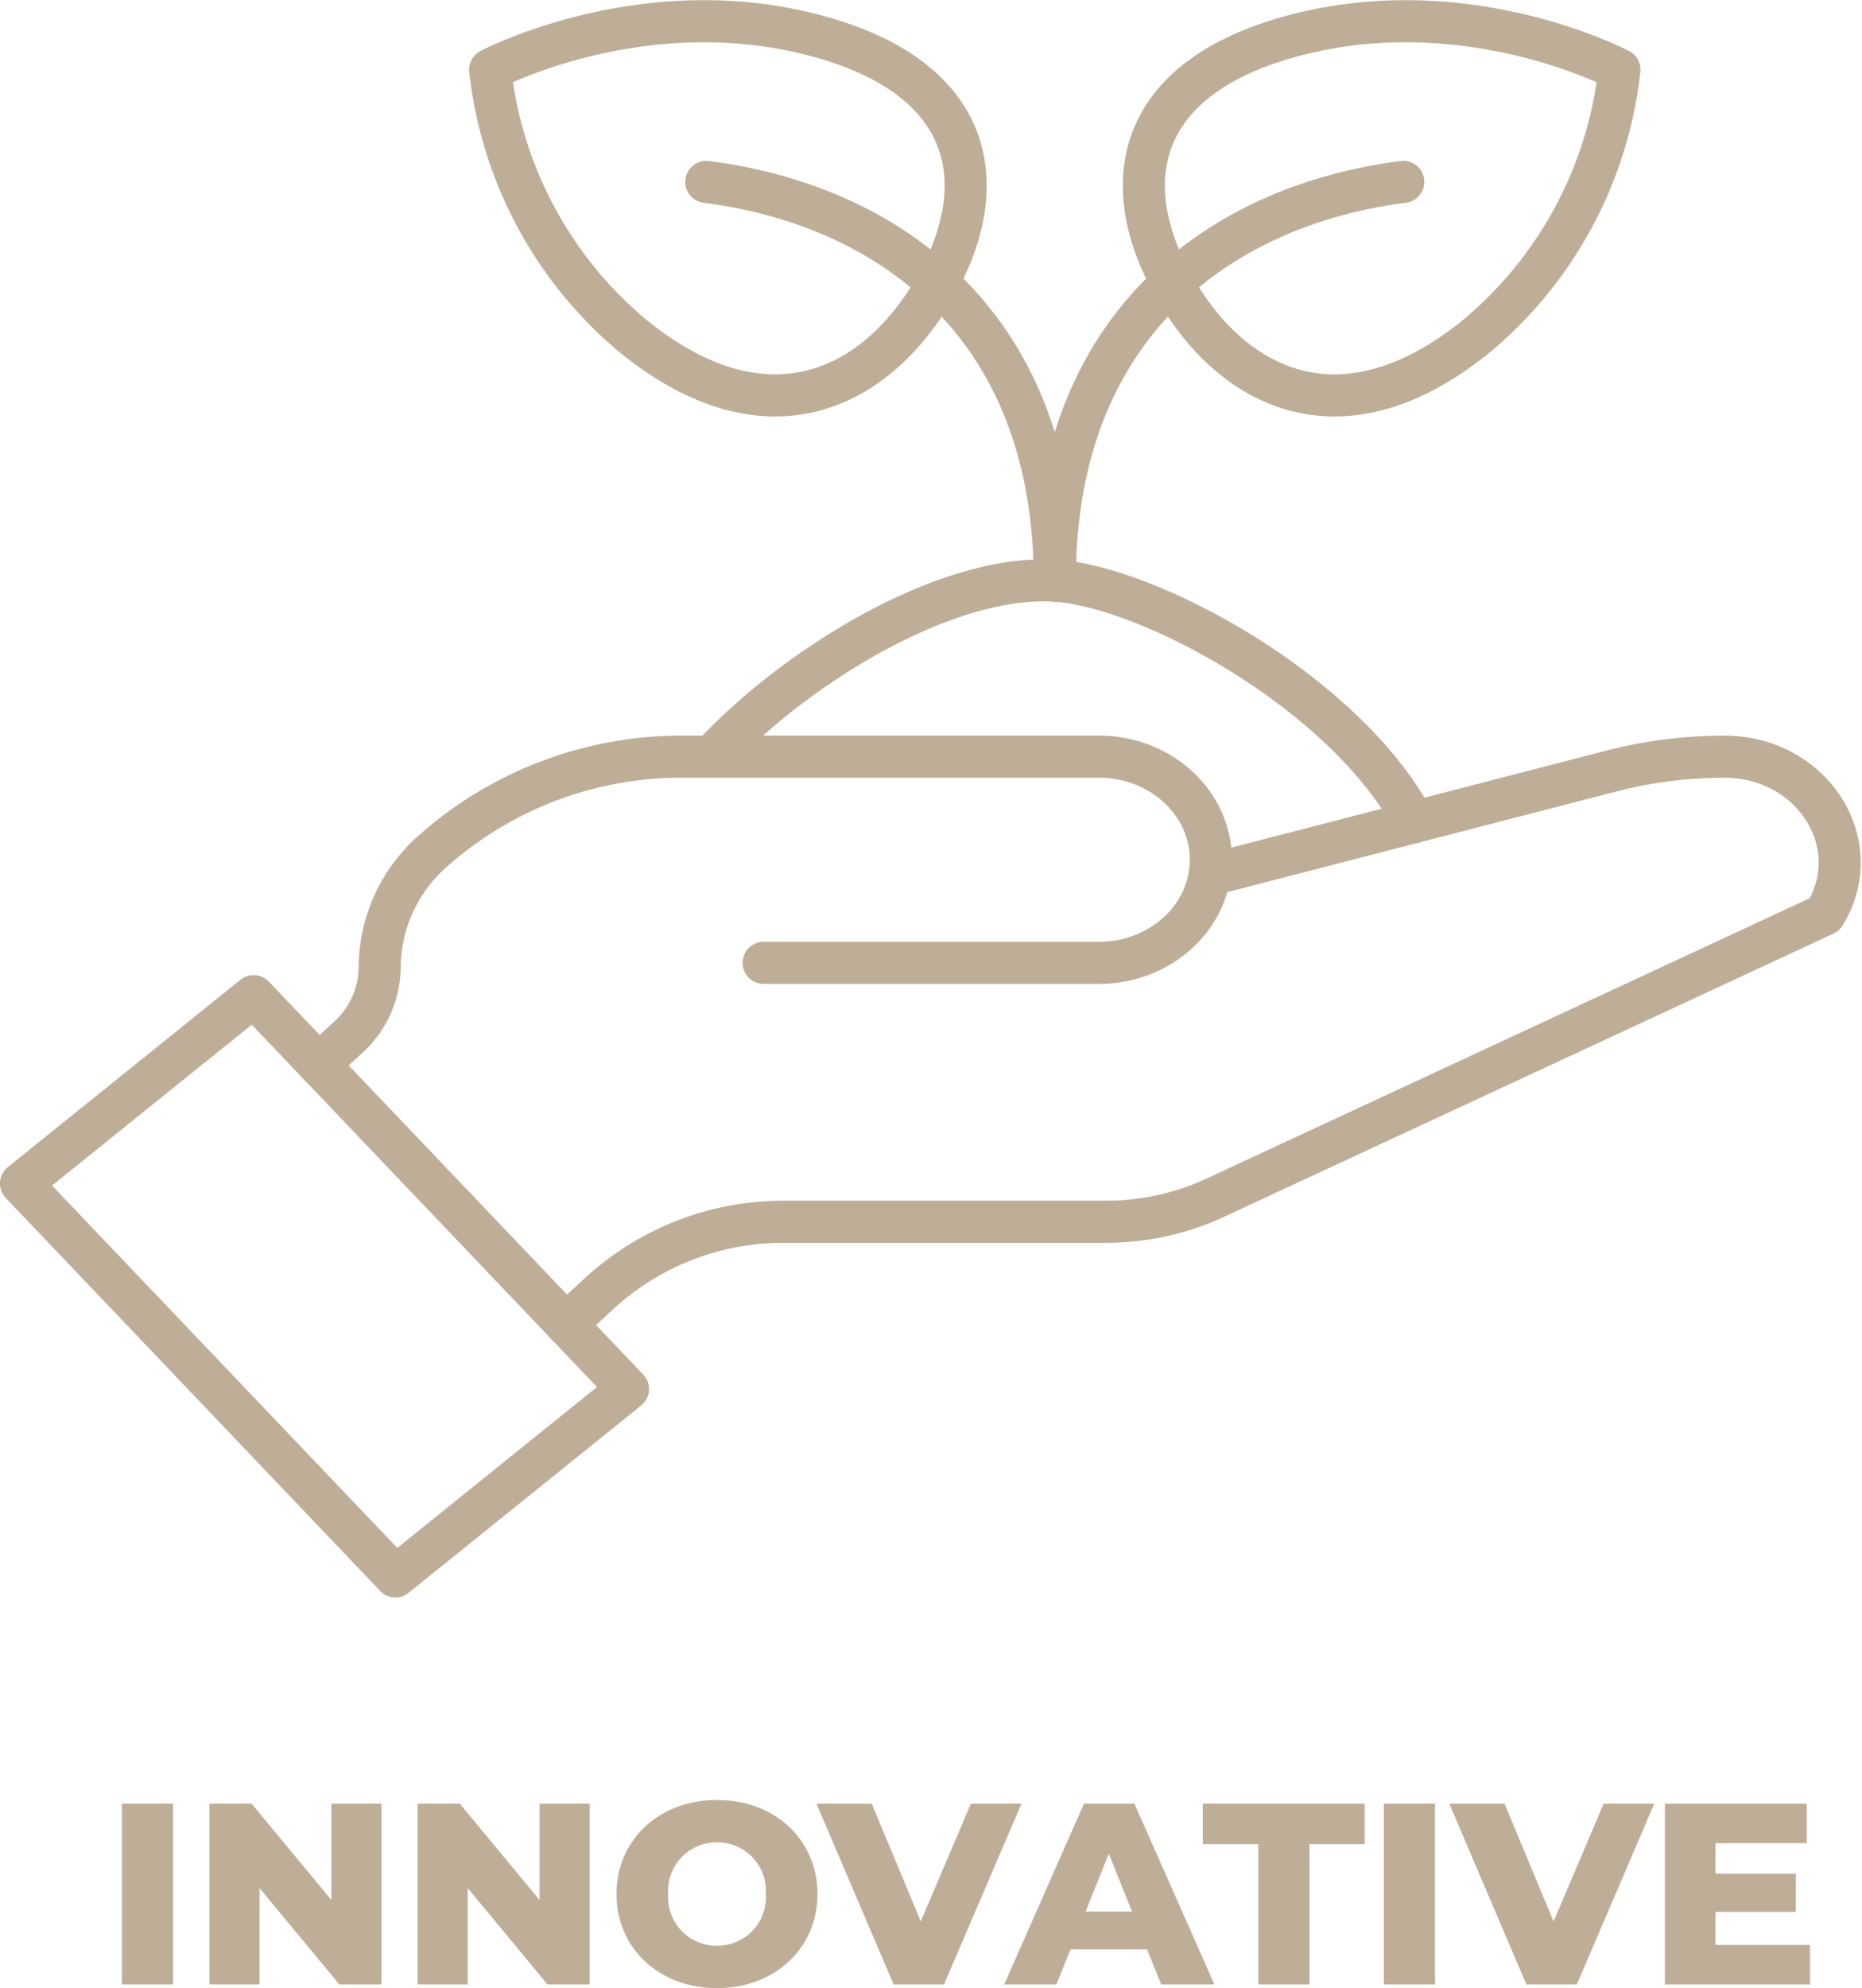
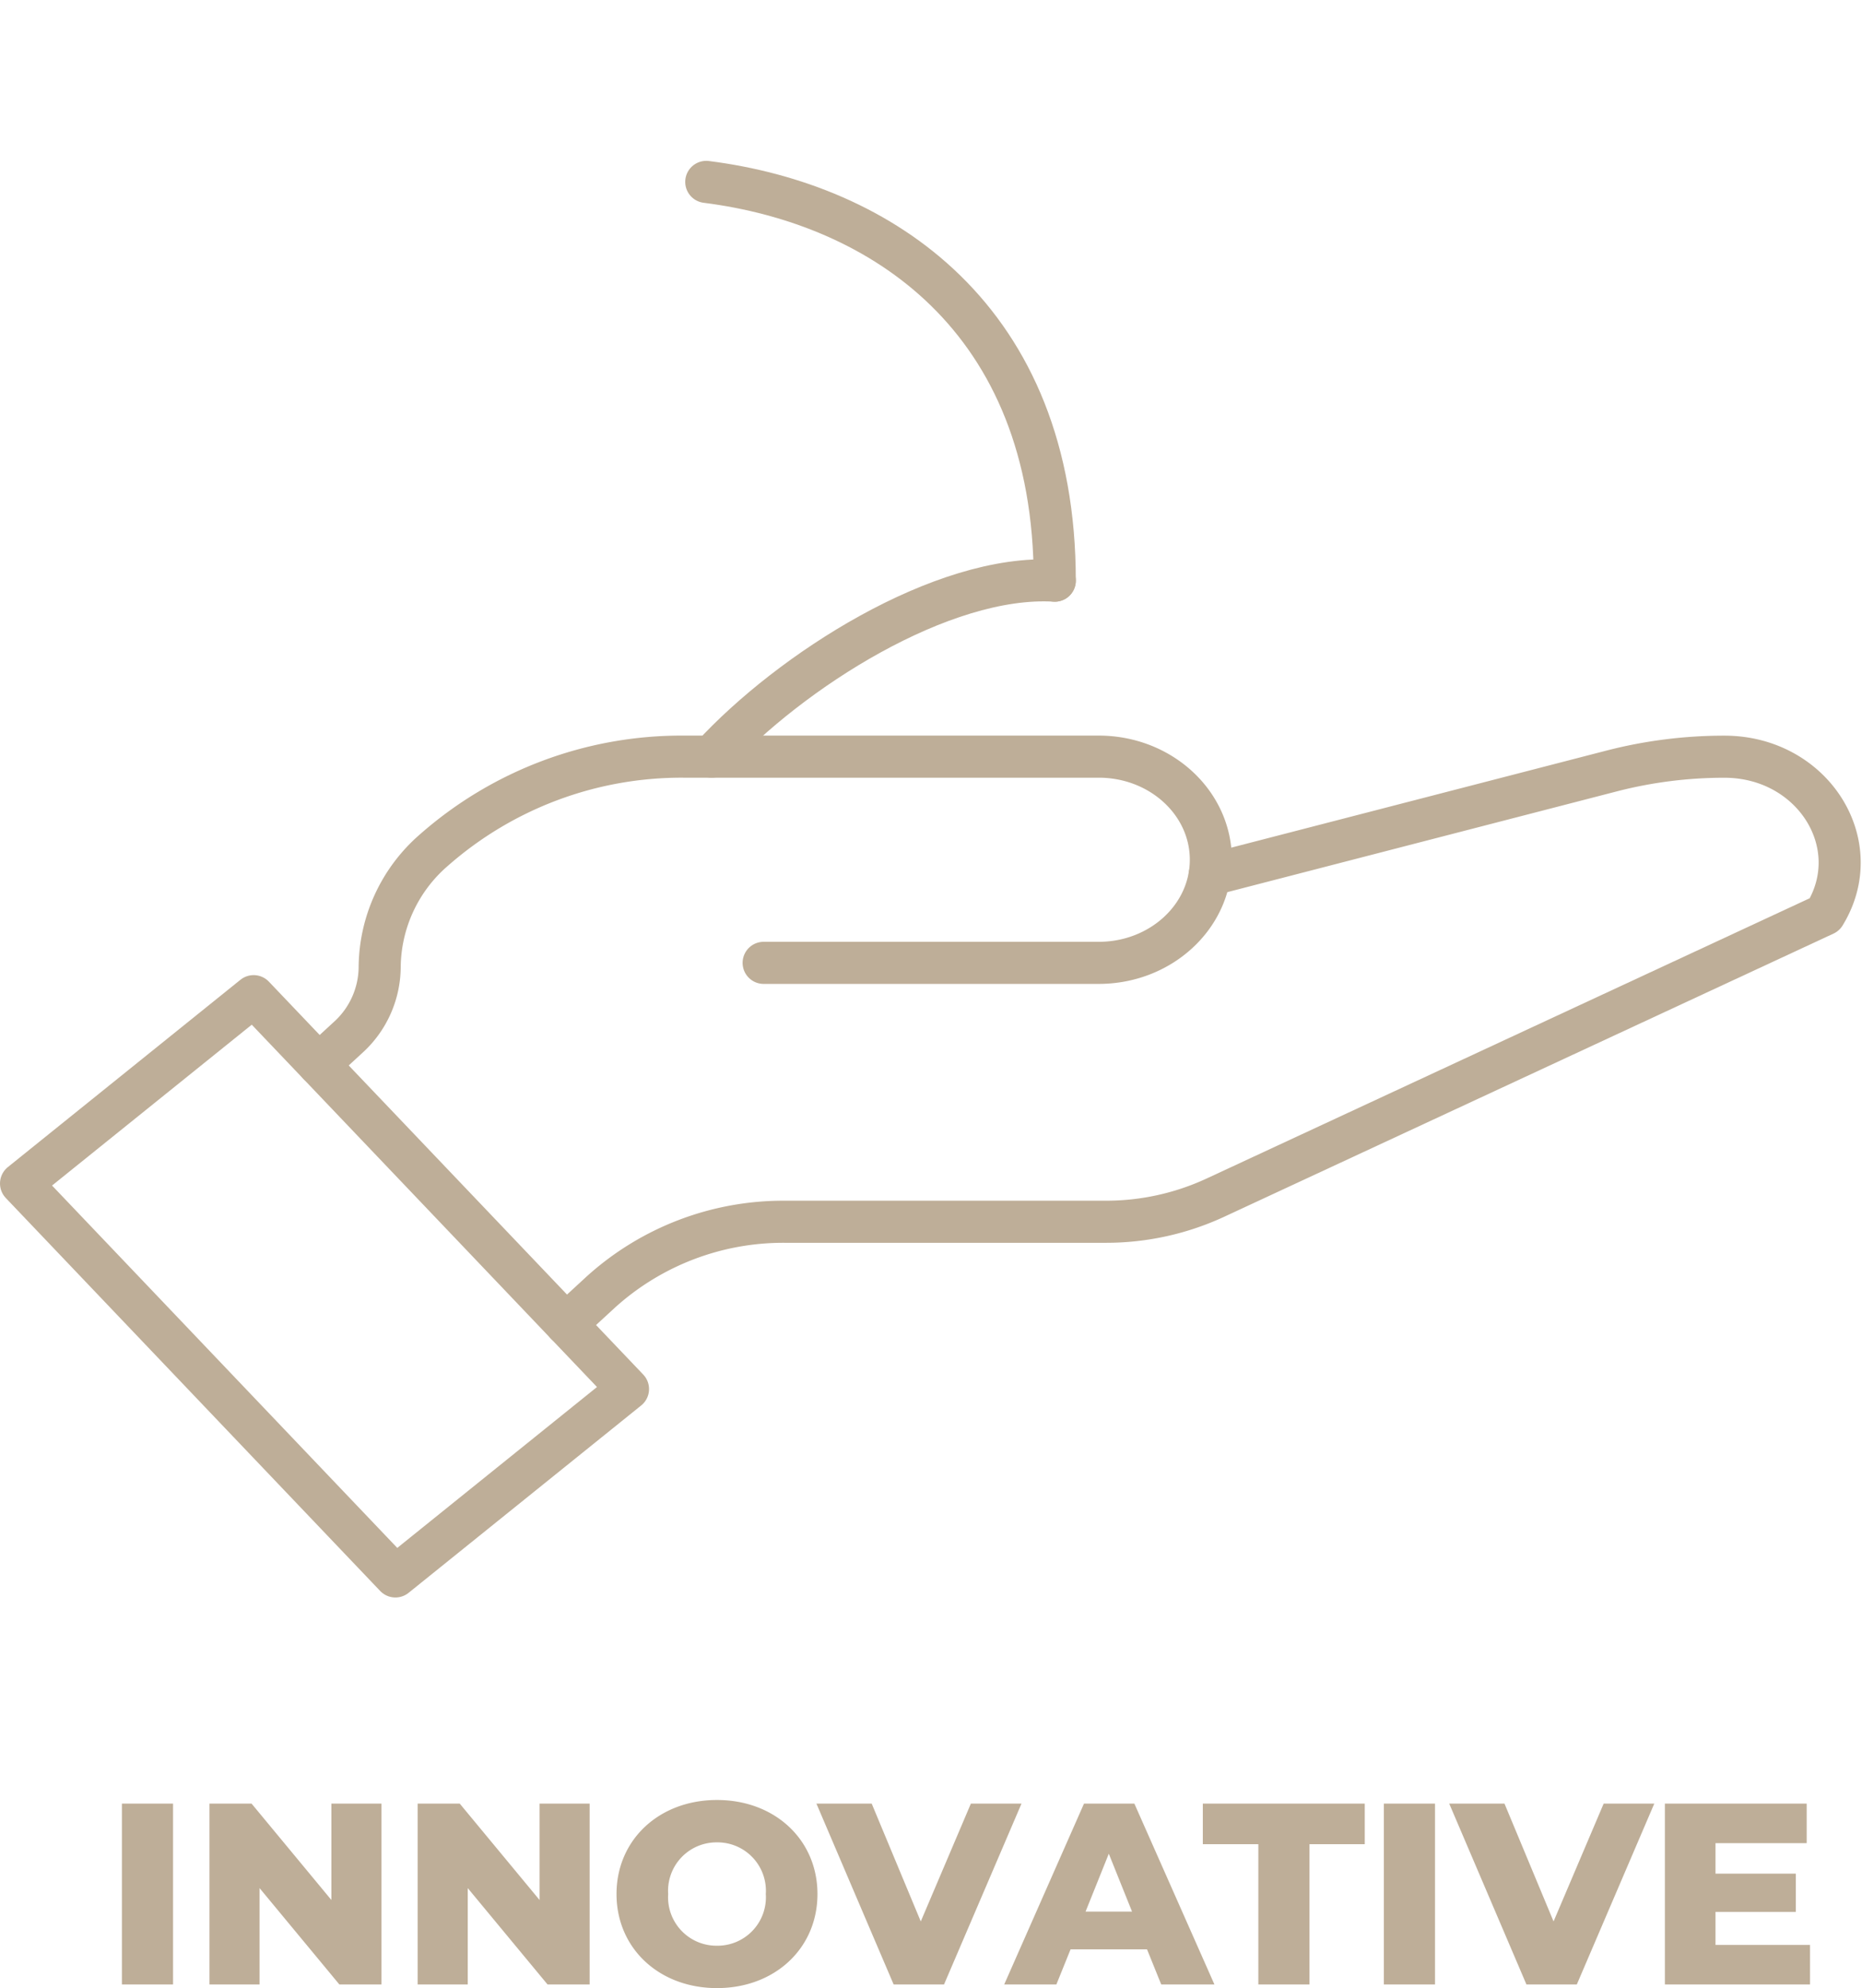
<svg xmlns="http://www.w3.org/2000/svg" width="144.184" height="153.88" viewBox="0 0 144.184 153.88">
  <g transform="translate(0 -1.335)">
    <path d="M43.833,103.818l2.716-2.5A21.058,21.058,0,0,1,60.779,95.9H85.635a20.1,20.1,0,0,0,8.449-1.852l47.207-21.929c3.354-5.459-.938-12.214-7.757-12.214a34.877,34.877,0,0,0-8.717,1.1L93.669,69.059" fill="none" stroke="#beae98" stroke-linecap="round" stroke-linejoin="round" stroke-width="3.258" />
    <path d="M24.681,83.725l2.26-2.078A7.408,7.408,0,0,0,29.4,76.192a12.1,12.1,0,0,1,4.2-9.059A29.021,29.021,0,0,1,52.935,59.9H85.08c4.795,0,8.682,3.573,8.682,7.981s-3.887,7.98-8.682,7.98H59.133" fill="none" stroke="#beae98" stroke-linecap="round" stroke-linejoin="round" stroke-width="3.258" />
    <path d="M30.618,123.353,1.629,92.939l18.011-14.5L48.629,108.85Z" fill="none" stroke="#beae98" stroke-linecap="round" stroke-linejoin="round" stroke-width="3.258" />
-     <path d="M55.1,59.9C61.2,53.258,72.965,45.762,81.678,46.278c7.29.432,22.536,8.674,27.826,18.69" fill="none" stroke="#beae98" stroke-linecap="round" stroke-linejoin="round" stroke-width="3.258" />
-     <path d="M72.266,23.821c4.672-7.925,3.556-16.6-9.658-19.873S37.954,6.733,37.954,6.733a31.333,31.333,0,0,0,10.925,20.5C59.08,35.622,67.594,31.746,72.266,23.821Z" fill="none" stroke="#beae98" stroke-linecap="round" stroke-linejoin="round" stroke-width="3.258" />
+     <path d="M55.1,59.9C61.2,53.258,72.965,45.762,81.678,46.278" fill="none" stroke="#beae98" stroke-linecap="round" stroke-linejoin="round" stroke-width="3.258" />
    <path d="M54.689,15.414C68.183,17.121,81.676,25.9,81.676,46.278" fill="none" stroke="#beae98" stroke-linecap="round" stroke-linejoin="round" stroke-width="3.258" />
-     <path d="M108.664,15.414C95.17,17.121,81.677,25.9,81.677,46.278" fill="none" stroke="#beae98" stroke-linecap="round" stroke-linejoin="round" stroke-width="3.258" />
-     <path d="M91.086,23.821c-4.672-7.925-3.556-16.6,9.658-19.873S125.4,6.733,125.4,6.733a31.333,31.333,0,0,1-10.925,20.5C104.272,35.622,95.758,31.746,91.086,23.821Z" fill="none" stroke="#beae98" stroke-linecap="round" stroke-linejoin="round" stroke-width="3.258" />
    <path d="M-65.06,0h3.96V-14h-3.96Zm16.22-14v7.46L-55.02-14h-3.26V0h3.88V-7.46L-48.22,0h3.26V-14Zm16.12,0v7.46L-38.9-14h-3.26V0h3.88V-7.46L-32.1,0h3.26V-14ZM-18.98.28C-14.5.28-11.2-2.8-11.2-7s-3.3-7.28-7.78-7.28S-26.76-11.2-26.76-7-23.46.28-18.98.28Zm0-3.28a3.749,3.749,0,0,1-3.78-4,3.749,3.749,0,0,1,3.78-4A3.749,3.749,0,0,1-15.2-7,3.749,3.749,0,0,1-18.98-3ZM.68-14-3.2-4.88-7-14h-4.28L-5.3,0h3.9l6-14ZM15.42,0h4.12l-6.2-14H9.44L3.26,0H7.3L8.4-2.72h5.92ZM9.56-5.64l1.8-4.48,1.8,4.48ZM22.94,0H26.9V-10.86h4.28V-14H18.64v3.14h4.3Zm9.72,0h3.96V-14H32.66ZM49.68-14,45.8-4.88,42-14H37.72L43.7,0h3.9l6-14ZM58.34-3.06V-5.62h6.22V-8.58H58.34v-2.36H65.4V-14H54.42V0H65.66V-3.06Z" transform="translate(74.5 154.936)" fill="#beae98" />
  </g>
</svg>